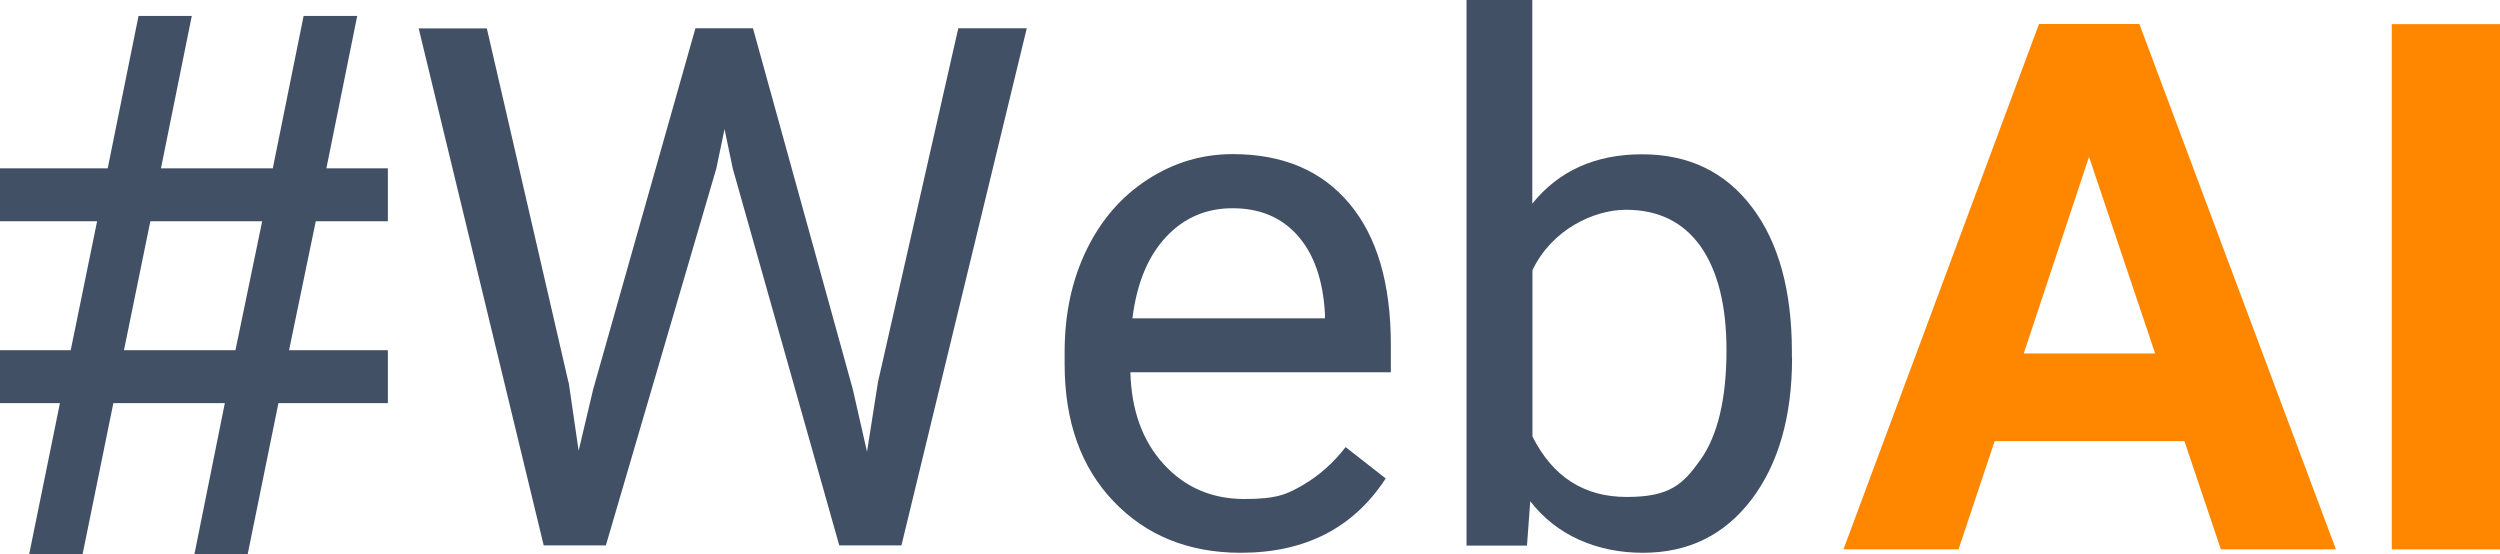
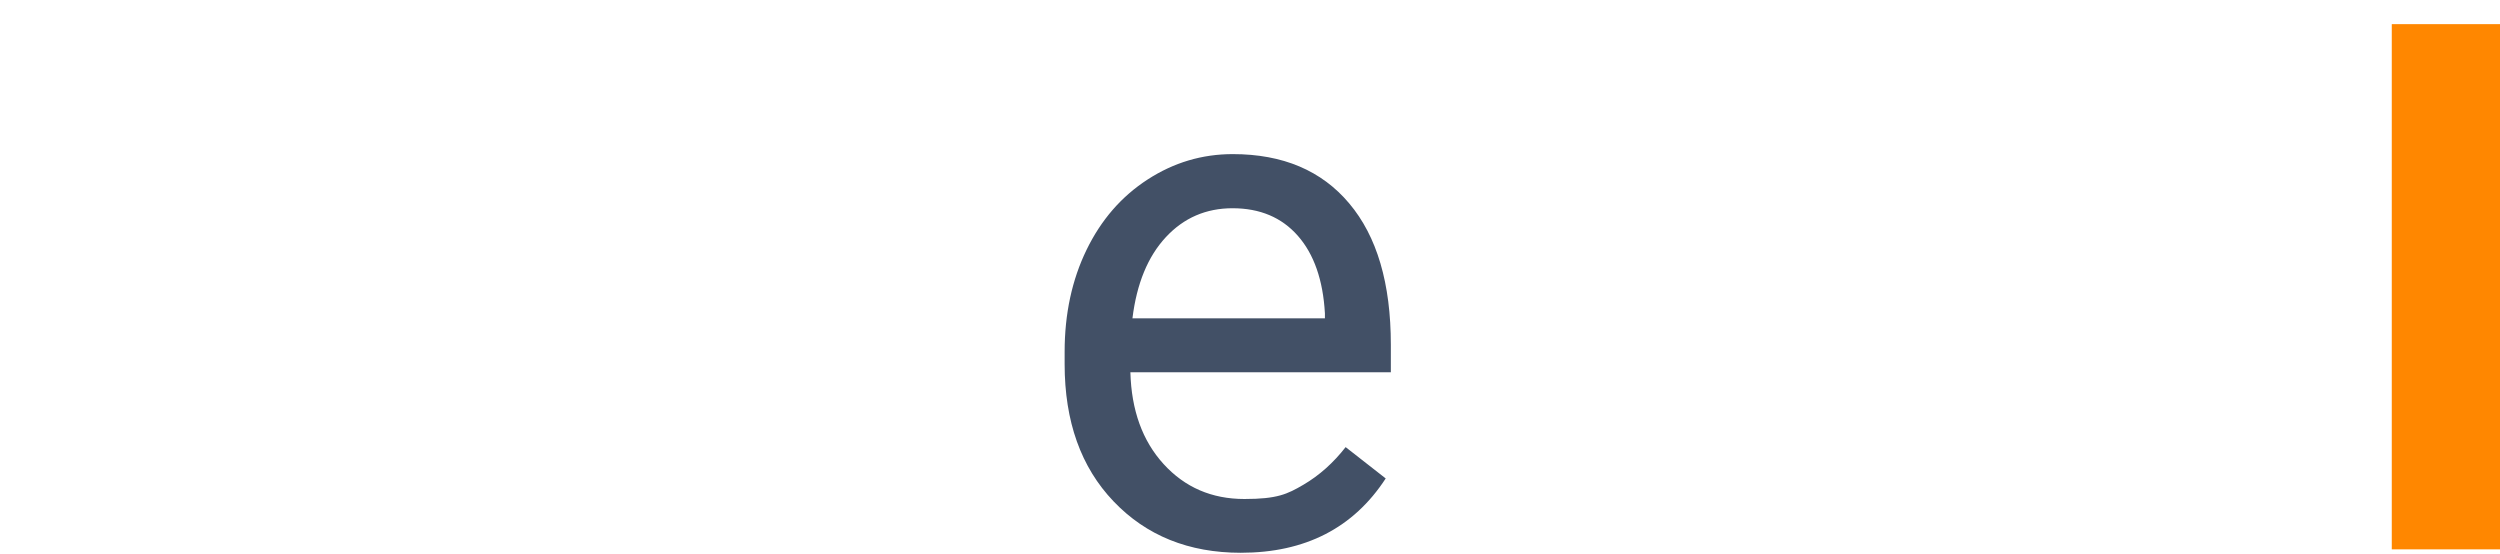
<svg xmlns="http://www.w3.org/2000/svg" id="a" width="1459.9" height="323.8" viewBox="0 0 1459.9 323.8">
  <g isolation="isolate">
-     <path d="M17,323.8l18-88.4H0v-30.9h41.3l15.4-75.3H0v-30.9h62.9L80.9,9.3h31.1l-18,89h65.3l18-89h31.3l-18,89h35.9v30.9h-42.1l-15.6,75.3h57.7v30.9h-63.9l-18,88.4h-31.1l17.8-88.4h-65.1l-18,88.4h-31.2,0ZM72.4,204.5h65.1l15.6-75.3h-65.3l-15.4,75.3Z" fill="#425066" />
+     </g>
+   <g isolation="isolate">
+     </g>
+   <g isolation="isolate">
+     <path d="M724.6,322.8c-30.4,0-55.2-10-74.3-30s-28.6-46.7-28.6-80.2v-7.1c0-22.3,4.3-42.1,12.8-59.6s20.4-31.2,35.7-41.1,31.8-14.8,49.7-14.8c29.2,0,51.9,9.6,68,28.8,16.2,19.2,24.3,46.7,24.3,82.6v16h-152.1c.6,22.1,7,40,19.4,53.6s28.1,20.4,47.2,20.4,25-2.8,34.4-8.3,17.6-12.9,24.7-22l23.4,18.3c-18.8,28.9-47,43.4-84.6,43.4h0ZM719.8,121.6c-15.5,0-28.5,5.6-39,16.9s-17,27.1-19.5,47.4h112.4v-2.9c-1.1-19.5-6.4-34.6-15.8-45.3-9.4-10.7-22.1-16.1-38.2-16.1h.1Z" fill="#425066" />
  </g>
  <g isolation="isolate">
-     <path d="M332.1,223.4l5.8,39.8,8.5-35.9,59.7-210.8h33.6l58.3,210.8,8.3,36.5,6.4-40.7,46.9-206.6h40l-73.2,302h-36.3l-62.2-220.1-4.8-23-4.8,23-64.5,220.1h-36.3L244.5,16.6h39.8l47.7,206.8h.1Z" fill="#425066" />
-   </g>
-   <g isolation="isolate">
-     <path d="M724.6,322.8c-30.4,0-55.2-10-74.3-30s-28.6-46.7-28.6-80.2v-7.1c0-22.3,4.3-42.1,12.8-59.6s20.4-31.2,35.7-41.1,31.8-14.8,49.7-14.8c29.2,0,51.9,9.6,68,28.8,16.2,19.2,24.3,46.7,24.3,82.6v16h-152.1c.6,22.1,7,40,19.4,53.6s28.1,20.4,47.2,20.4,25-2.8,34.4-8.3,17.6-12.9,24.7-22l23.4,18.3c-18.8,28.9-47,43.4-84.6,43.4h0ZM719.8,121.6c-15.5,0-28.5,5.6-39,16.9s-17,27.1-19.5,47.4h112.4v-2.9c-1.1-19.5-6.4-34.6-15.8-45.3-9.4-10.7-22.1-16.1-38.2-16.1h.1Z" fill="#425066" />
-     <path d="M1046.5,208.9c0,34.3-7.9,61.9-23.6,82.7-15.8,20.8-36.9,31.2-63.5,31.2s-50.3-10-65.8-30.1l-1.9,25.9h-35.3V0h38.4v118.9c15.5-19.2,36.9-28.8,64.1-28.8s48.6,10.3,64.2,30.9,23.3,48.8,23.3,84.6v3.3h.1ZM1008.2,204.5c0-26.1-5.1-46.3-15.1-60.6-10.1-14.2-24.6-21.4-43.6-21.4s-43.5,11.8-54.6,35.3v97.1c11.8,23.5,30.1,35.3,55,35.3s32.7-7.1,42.9-21.4c10.2-14.2,15.4-35.7,15.4-64.3h0Z" fill="#425066" />
-   </g>
-   <g isolation="isolate">
-     <path d="M1275.6,257.6h-110.8l-21.1,63.2h-67.2L1190.7,14h58.6l114.8,306.8h-67.2l-21.3-63.2h0ZM1181.8,206.4h76.7l-38.6-114.8-38.1,114.8Z" fill="#ff8700" />
    <path d="M1459.9,320.8h-63.2V14.1h63.2v306.8-.1Z" fill="#ff8700" />
  </g>
</svg>